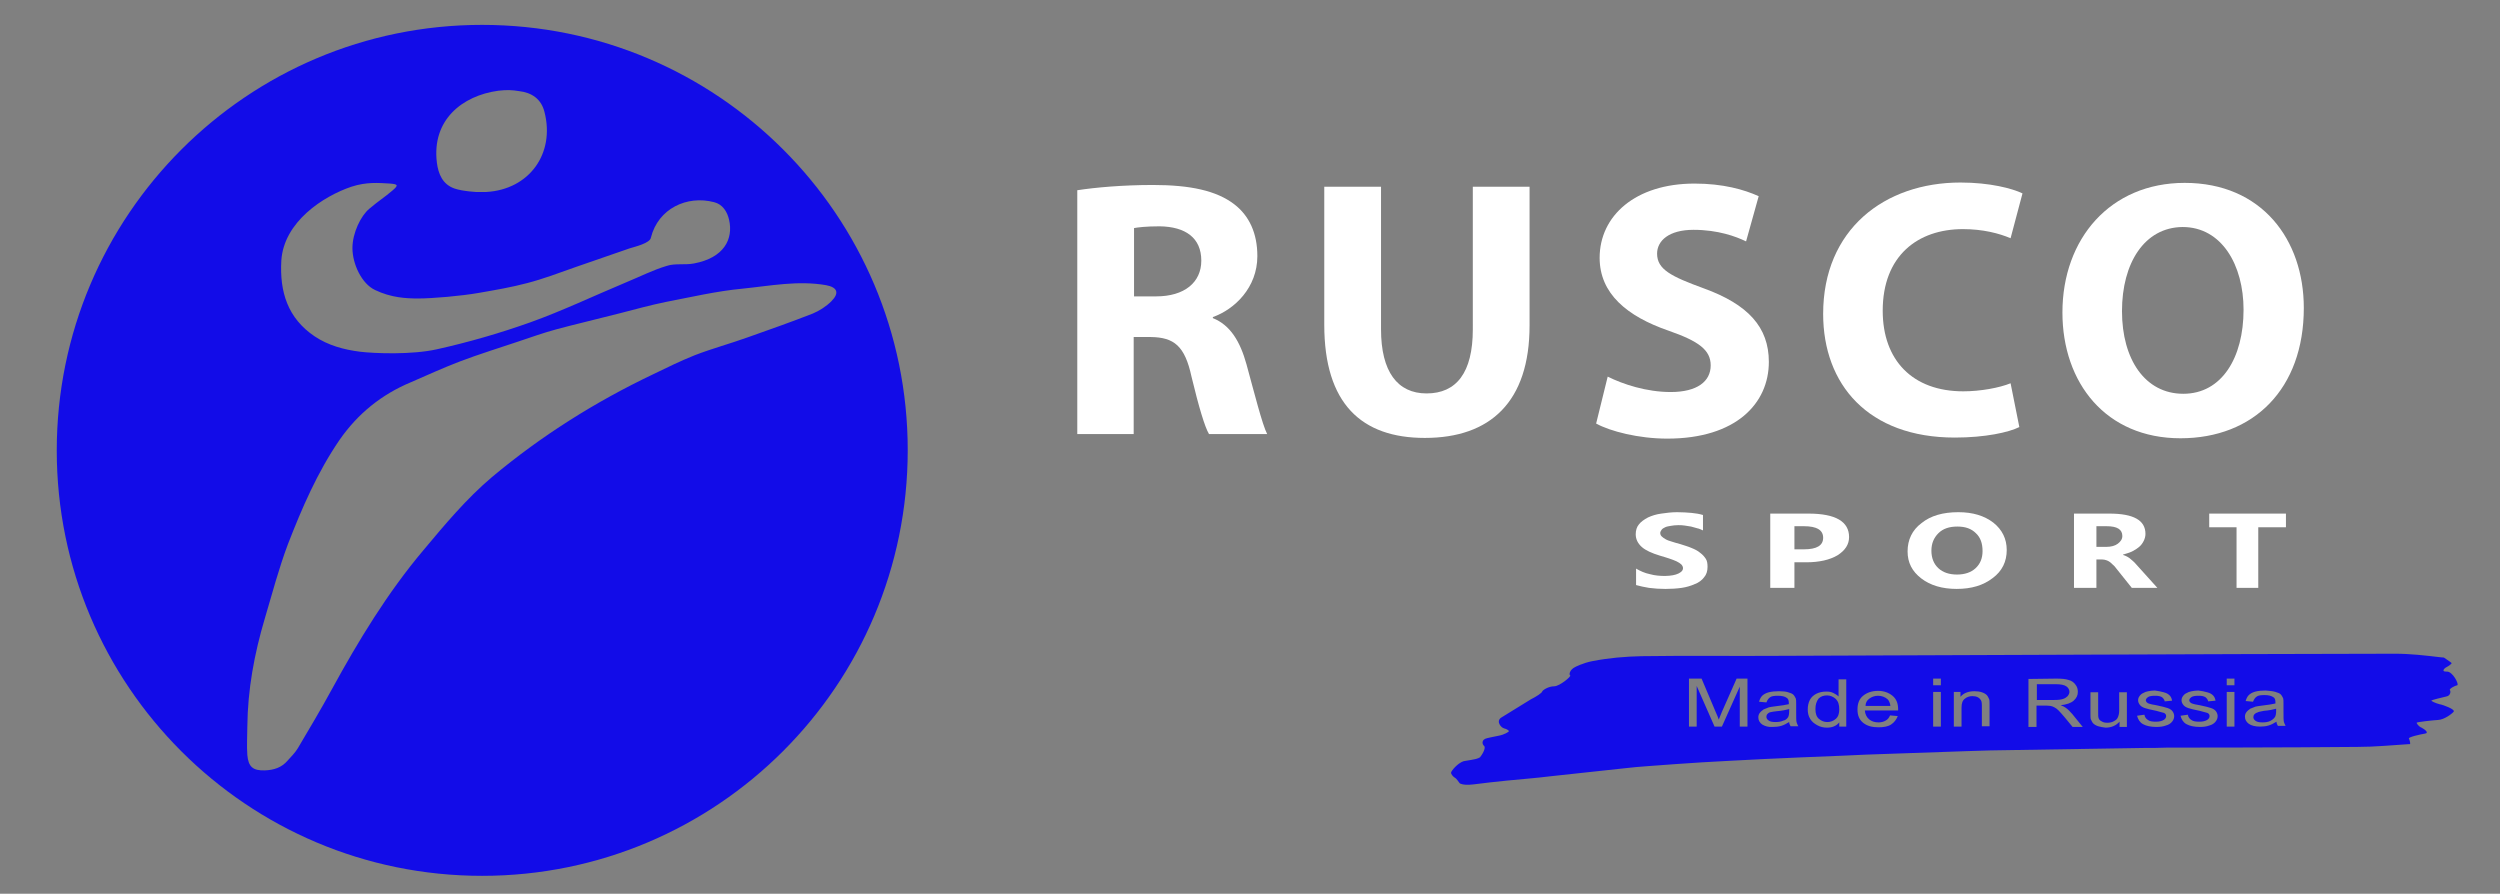
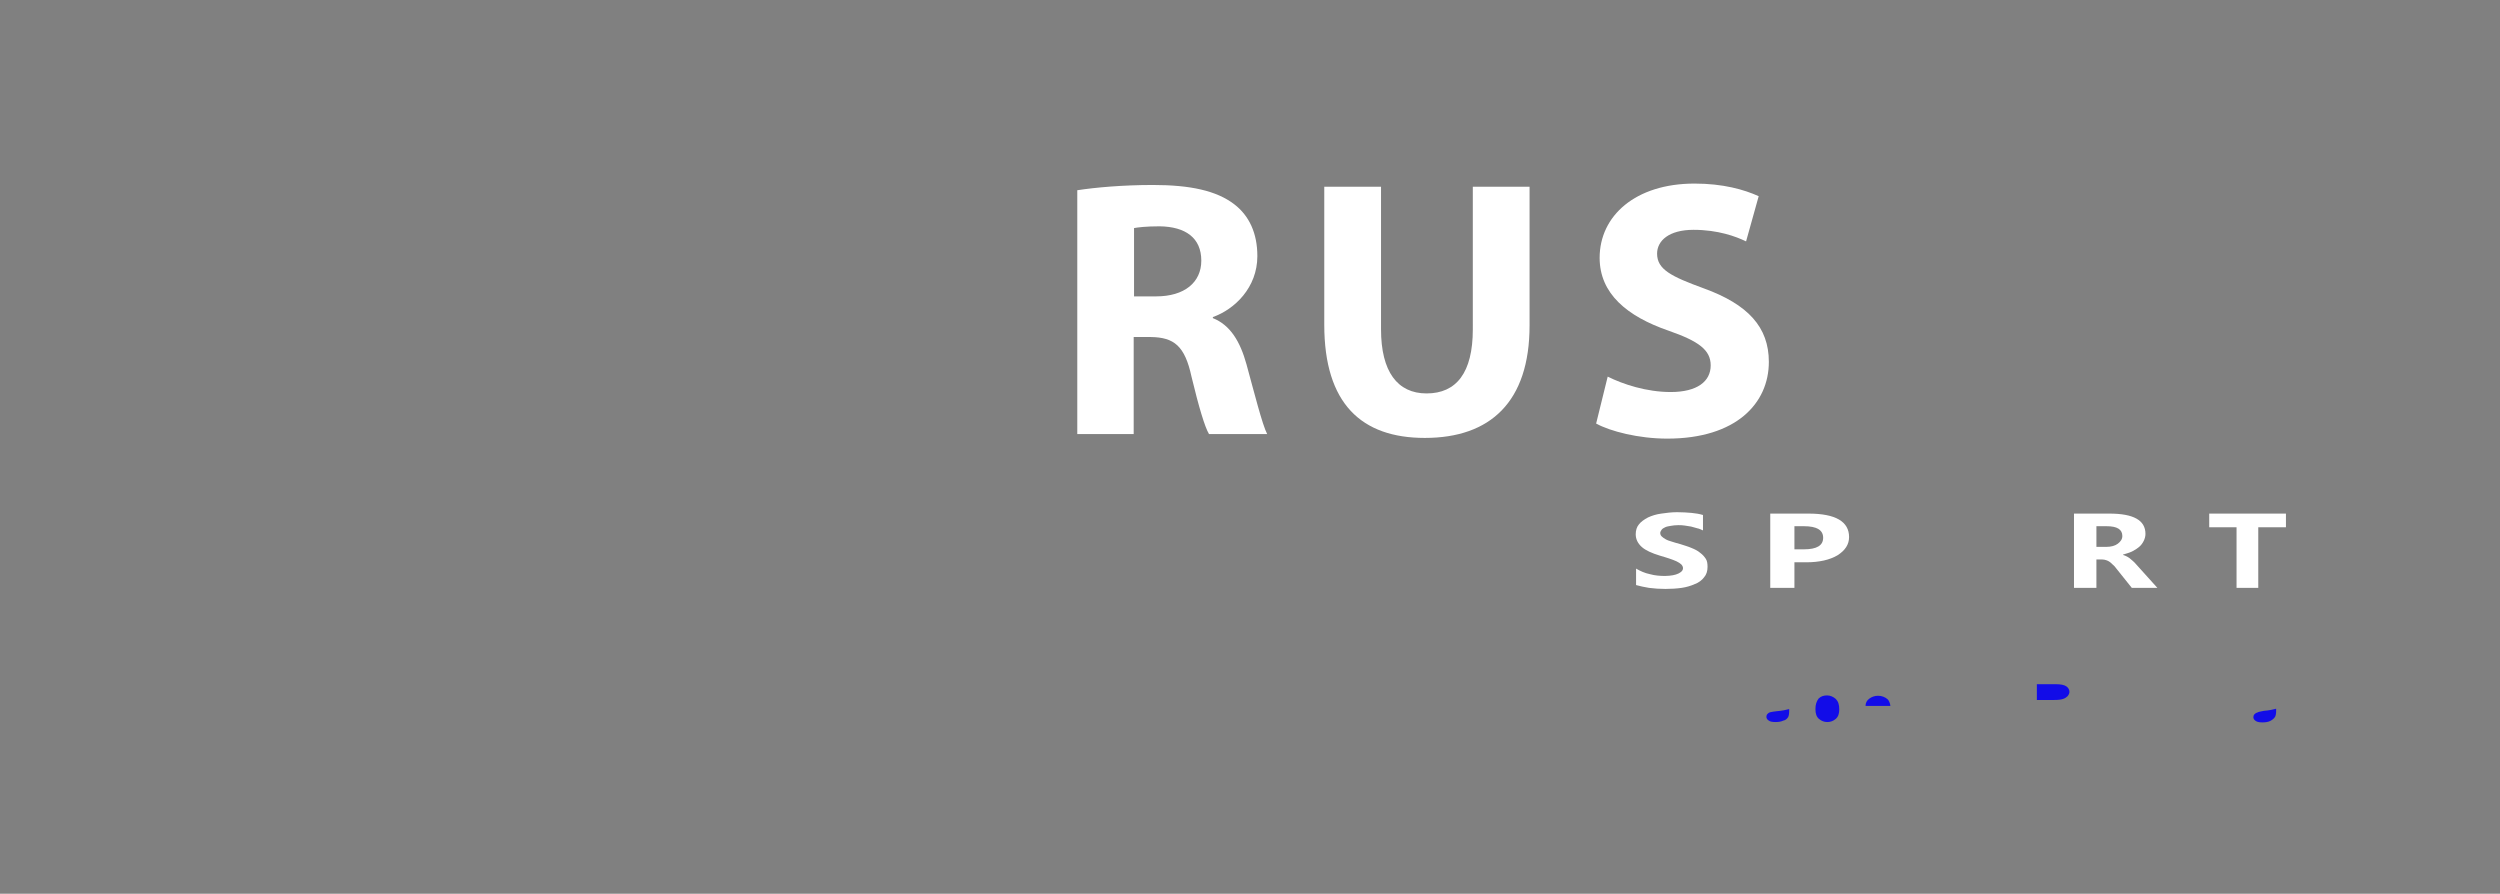
<svg xmlns="http://www.w3.org/2000/svg" id="Layer_1" x="0px" y="0px" viewBox="0 0 713.6 255.1" style="enable-background:new 0 0 713.6 255.1;" xml:space="preserve">
  <rect x="0" y="0" width="713.6" height="255.1" fill="#808080" stroke="none" />
  <style type="text/css"> .st0{fill:#FFFFFF;} .st1{fill:#120CE8;} </style>
  <g>
    <g>
      <path class="st0" d="M307.5,54.3c5.2-0.8,13-1.5,21.6-1.5c10.6,0,18.1,1.6,23.2,5.5c4.3,3.3,6.6,8.3,6.6,14.8 c0,9-6.5,15.2-12.7,17.4v0.3c5,2,7.8,6.7,9.6,13.2c2.2,8,4.5,17.2,5.9,19.9h-16.6c-1.2-2-2.9-7.7-5-16.4 c-1.9-8.8-5-11.2-11.6-11.3h-4.9v27.7h-16.1V54.3z M323.6,84.6h6.4c8.1,0,12.9-4,12.9-10.2c0-6.5-4.5-9.7-11.9-9.8 c-3.9,0-6.2,0.3-7.3,0.5v19.5H323.6z" />
      <path class="st0" d="M394.2,53.3V94c0,12.1,4.7,18.3,13,18.3c8.5,0,13.2-5.9,13.2-18.3V53.3h16.2v39.6c0,21.8-11.2,32.1-29.9,32.1 c-18.1,0-28.7-9.8-28.7-32.3V53.3H394.2z" />
      <path class="st0" d="M458.9,107.5c4.4,2.2,11.1,4.4,18,4.4c7.5,0,11.4-3,11.4-7.6c0-4.4-3.4-6.9-12-9.9 c-11.9-4.1-19.7-10.6-19.7-20.8c0-12,10.2-21.2,27.1-21.2c8.1,0,14.1,1.7,18.3,3.6l-3.6,12.9c-2.9-1.4-8-3.3-15-3.3 S473,68.7,473,72.4c0,4.5,4,6.5,13.3,9.9c12.7,4.6,18.6,11.1,18.6,21c0,11.8-9.3,21.9-29,21.9c-8.2,0-16.3-2.1-20.3-4.3 L458.9,107.5z" />
-       <path class="st0" d="M576.4,121.9c-3,1.5-9.7,3-18.4,3c-24.8,0-37.6-15.2-37.6-35.3c0-24.1,17.5-37.5,39.2-37.5 c8.4,0,14.8,1.7,17.7,3.1L573.9,68c-3.3-1.4-7.9-2.6-13.6-2.6c-12.9,0-22.9,7.6-22.9,23.3c0,14.1,8.5,23,23,23 c4.9,0,10.3-1,13.5-2.3L576.4,121.9z" />
-       <path class="st0" d="M657.6,87.9c0,23.1-14.3,37.2-35.2,37.2c-21.3,0-33.7-15.8-33.7-35.9c0-21.1,13.7-37,34.9-37 C645.6,52.2,657.6,68.4,657.6,87.9z M605.7,88.8c0,13.8,6.6,23.6,17.5,23.6c11,0,17.2-10.3,17.2-24c0-12.7-6.2-23.6-17.4-23.6 C612.1,64.9,605.7,75.1,605.7,88.8z" />
    </g>
    <g>
      <path class="st1" d="M590.2,198.7c0.3-0.4,0.5-0.8,0.5-1.2c0-0.6-0.3-1.2-0.9-1.6c-0.6-0.4-1.6-0.6-2.9-0.6h-5.5v4.5h5 c1.1,0,1.9-0.1,2.5-0.3C589.5,199.3,589.9,199,590.2,198.7z" />
      <path class="st1" d="M644.3,203.4c-0.4,0.1-0.6,0.3-0.8,0.5s-0.3,0.5-0.3,0.8c0,0.4,0.2,0.8,0.7,1.1c0.4,0.3,1.1,0.4,1.9,0.4 c0.8,0,1.6-0.1,2.2-0.4c0.6-0.3,1.1-0.7,1.4-1.2c0.2-0.4,0.3-0.9,0.3-1.7v-0.6c-0.8,0.2-2,0.5-3.5,0.6 C645.2,203.1,644.6,203.2,644.3,203.4z" />
      <path class="st1" d="M510.4,204.7c0.2-0.4,0.3-0.9,0.3-1.7v-0.6c-0.8,0.2-2,0.5-3.5,0.6c-0.9,0.1-1.5,0.2-1.9,0.3 s-0.6,0.3-0.8,0.5c-0.2,0.2-0.3,0.5-0.3,0.8c0,0.4,0.2,0.8,0.7,1.1c0.4,0.3,1.1,0.4,1.9,0.4s1.6-0.1,2.2-0.4 C509.6,205.6,510.1,205.2,510.4,204.7z" />
      <path class="st1" d="M518.2,202.4c0,1.3,0.3,2.2,1,2.8s1.5,0.9,2.4,0.9s1.7-0.3,2.4-0.9c0.7-0.6,1-1.5,1-2.7c0-1.4-0.3-2.3-1-3 c-0.7-0.6-1.5-1-2.5-1s-1.8,0.3-2.4,0.9C518.5,200.2,518.2,201.1,518.2,202.4z" />
      <path class="st1" d="M532.5,201.5h7.1c-0.1-0.8-0.4-1.5-0.8-1.9c-0.7-0.6-1.6-1-2.7-1c-1,0-1.8,0.3-2.5,0.8 C532.9,199.9,532.5,200.6,532.5,201.5z" />
-       <path class="st1" d="M508.2,187.2c-13.2,0.1-26.4-0.1-39.6,0.1c-4.7,0.1-9.4,0.5-14,1.4c-2.7,0.5-5,1.7-5,1.7 c-1.6,0.8-1.8,2.2-1.4,2.4s-3,3.1-4.6,3.1s-3.3,1.1-3.4,1.5s-1.6,1.4-3.2,2.2l-8.6,5.3c-1.4,1.1,0.1,2.8,0.9,3s1.4,0.6,1.4,0.8 s-1.3,1-2.9,1.3s-3.3,0.7-3.3,0.7c-1.8,0.4-1.4,1.8-0.9,2.2c0.5,0.3,0,1.8-1.1,3.2c0,0-0.4,0.5-2.5,0.8c-1.9,0.3-2.3,0.4-2.3,0.4 c-1.7,0.6-3.4,2.7-3.5,3.2s0.8,1.4,1.1,1.5s1.1,1.2,1.3,1.5c0.2,0.3,1.4,0.6,2.8,0.5c0,0,0,0,1.2-0.1c3.2-0.4,6.5-0.8,9.7-1.1 c4-0.4,8.1-0.7,12.1-1.2c8.2-0.9,21.3-2.3,21.3-2.3c1.8-0.2,4.7-0.5,6.5-0.6c0,0,14.2-1.1,22.9-1.5c12.1-0.7,33-1.5,33-1.5 c1.8-0.1,4.8-0.2,6.6-0.3l28.9-1c1.8-0.1,4.8-0.1,6.6-0.2l43.7-0.7c1.8,0,4.8,0,6.6-0.1c0,0,35.2,0,54.5-0.2 c4.9,0,9.8-0.5,14.7-0.8c0.2,0,0.2,0,0.2,0c0.2-0.1-0.1-1.2-0.3-1.6c-0.2-0.4,3.3-1.2,4.6-1.4s-0.2-1.3-1-1.7 c-0.8-0.3-1.4-1.2-1.4-1.4s4.6-0.7,6.2-0.8c1.7-0.1,4-1.8,4.4-2.4c0.4-0.6-2.9-1.9-4.1-2.1c-1.2-0.3-2.3-0.9-2.3-1 c0-0.2,3.1-0.9,4.3-1.2c1.2-0.2,1.3-1.5,1-1.8c-0.3-0.4,1.5-1.3,2.1-1.4c0.6-0.2-1.3-4-3-3.9s-0.7-1,0-1.3c0.8-0.4,1.4-1,1.4-1.1 s-1-0.8-2.2-1.6c0,0,0,0-1.1-0.1c-4.2-0.5-8.5-1-12.8-1C625.3,186.7,566.8,187,508.2,187.2z M503,206.8c-0.7-0.5-1.1-1.2-1.1-2 c0-0.5,0.1-0.9,0.4-1.3c0.3-0.4,0.7-0.7,1.1-1c0.5-0.2,1-0.4,1.5-0.6c0.4-0.1,1.1-0.2,1.9-0.3c1.7-0.2,3-0.4,3.8-0.6 c0-0.2,0-0.4,0-0.4c0-0.7-0.2-1.2-0.6-1.4c-0.5-0.4-1.4-0.6-2.5-0.6c-1,0-1.8,0.1-2.2,0.4c-0.5,0.3-0.8,0.8-1.1,1.5l-2.1-0.2 c0.2-0.7,0.5-1.3,0.9-1.7s1.1-0.8,1.9-1s1.8-0.3,2.9-0.3s2,0.1,2.6,0.3c0.7,0.2,1.2,0.4,1.5,0.7c0.3,0.3,0.5,0.7,0.7,1.1 c0.1,0.3,0.1,0.8,0.1,1.5v2.2c0,1.6,0,2.5,0.1,3c0.1,0.4,0.3,0.8,0.5,1.2h-2.2c-0.2-0.3-0.4-0.8-0.4-1.2c-0.8,0.5-1.6,0.9-2.3,1.1 c-0.7,0.2-1.5,0.3-2.4,0.3C504.9,207.6,503.8,207.3,503,206.8z M560.9,199.4c-0.7,0.5-1,1.3-1,2.6v5.4h-2.2v-9.9h1.9v1.4 c0.9-1.1,2.3-1.6,4-1.6c0.8,0,1.5,0.1,2.1,0.3s1.1,0.5,1.4,0.8c0.3,0.3,0.5,0.8,0.7,1.2c0.1,0.3,0.1,0.9,0.1,1.6v6.1h-2.2v-6 c0-0.7-0.1-1.2-0.3-1.5s-0.5-0.6-0.9-0.8s-0.9-0.3-1.5-0.3C562.3,198.7,561.5,198.9,560.9,199.4z M554,207.4h-2.2v-9.9h2.2V207.4z M540.2,198.6c1.1,0.9,1.6,2.2,1.6,3.8c0,0.1,0,0.2,0,0.4h-9.5c0.1,1.1,0.5,1.9,1.2,2.5s1.6,0.9,2.7,0.9c0.8,0,1.5-0.2,2-0.5 c0.6-0.3,1-0.8,1.3-1.5l2.2,0.2c-0.4,1-1,1.8-1.9,2.4c-0.9,0.6-2.2,0.8-3.6,0.8c-1.9,0-3.3-0.4-4.4-1.3c-1.1-0.9-1.6-2.1-1.6-3.8 s0.5-3,1.6-3.9s2.5-1.4,4.3-1.4C537.7,197.2,539.1,197.7,540.2,198.6z M598.9,207.3c-0.6-0.2-1.1-0.5-1.4-0.8 c-0.3-0.3-0.5-0.8-0.7-1.2c-0.1-0.3-0.1-0.9-0.1-1.6v-6.1h2.2v5.5c0,0.9,0,1.5,0.1,1.8c0.1,0.4,0.4,0.8,0.9,1 c0.4,0.3,1,0.4,1.6,0.4s1.3-0.1,1.8-0.4c0.6-0.3,1-0.6,1.2-1.1c0.2-0.4,0.4-1.1,0.4-1.9v-5.3h2.2v9.9H605V206 c-1,1.1-2.3,1.7-4,1.7C600.2,207.6,599.6,207.5,598.9,207.3z M649.5,197.5c0.7,0.2,1.2,0.4,1.5,0.7s0.5,0.7,0.7,1.1 c0.1,0.3,0.1,0.8,0.1,1.5v2.2c0,1.6,0,2.5,0.1,3c0.1,0.4,0.3,0.8,0.5,1.2h-2.2c-0.2-0.3-0.4-0.8-0.4-1.2c-0.8,0.5-1.6,0.9-2.3,1.1 c-0.7,0.2-1.5,0.3-2.4,0.3c-1.4,0-2.5-0.3-3.2-0.8s-1.1-1.2-1.1-2c0-0.5,0.1-0.9,0.4-1.3c0.3-0.4,0.7-0.7,1.1-1 c0.5-0.2,1-0.4,1.5-0.6c0.4-0.1,1.1-0.2,1.9-0.3c1.7-0.2,3-0.4,3.8-0.6c0-0.2,0-0.4,0-0.4c0-0.7-0.2-1.2-0.6-1.4 c-0.6-0.4-1.4-0.6-2.5-0.6c-1,0-1.8,0.1-2.2,0.4c-0.5,0.3-0.8,0.8-1.1,1.5l-2.1-0.2c0.2-0.7,0.5-1.3,0.9-1.7s1.1-0.8,1.9-1 c0.8-0.2,1.8-0.3,2.9-0.3C648,197.2,648.9,197.3,649.5,197.5z M637.8,207.4h-2.2v-9.9h2.2V207.4z M630,197.6 c0.8,0.2,1.3,0.5,1.7,0.9s0.6,0.9,0.7,1.5l-2.1,0.2c-0.1-0.5-0.4-0.9-0.8-1.2c-0.5-0.3-1.1-0.4-1.9-0.4c-1,0-1.7,0.1-2.1,0.4 c-0.4,0.3-0.6,0.6-0.6,0.9c0,0.2,0.1,0.4,0.3,0.6c0.2,0.2,0.4,0.3,0.8,0.4c0.2,0.1,0.8,0.2,1.9,0.4c1.5,0.3,2.6,0.6,3.2,0.8 c0.6,0.2,1.1,0.5,1.4,0.9c0.3,0.4,0.5,0.9,0.5,1.4c0,0.6-0.2,1.1-0.6,1.6c-0.4,0.5-1,0.9-1.8,1.1c-0.8,0.3-1.7,0.4-2.7,0.4 c-1.6,0-2.9-0.3-3.8-0.8c-0.9-0.5-1.4-1.3-1.7-2.4l2.1-0.3c0.1,0.7,0.5,1.2,1,1.5c0.5,0.4,1.3,0.5,2.3,0.5s1.7-0.2,2.2-0.5 s0.7-0.7,0.7-1.1c0-0.4-0.2-0.7-0.6-0.9c-0.3-0.1-1-0.3-2.2-0.6c-1.6-0.3-2.7-0.6-3.3-0.8s-1.1-0.5-1.4-0.9 c-0.3-0.4-0.5-0.8-0.5-1.3c0-0.4,0.1-0.8,0.4-1.2c0.3-0.4,0.6-0.7,1.1-0.9c0.3-0.2,0.8-0.4,1.4-0.5c0.6-0.1,1.2-0.2,1.9-0.2 C628.4,197.2,629.3,197.4,630,197.6z M617.6,197.6c0.8,0.2,1.3,0.5,1.7,0.9s0.6,0.9,0.7,1.5l-2.1,0.2c-0.1-0.5-0.4-0.9-0.8-1.2 c-0.5-0.3-1.1-0.4-1.9-0.4c-1,0-1.7,0.1-2.1,0.4c-0.4,0.3-0.6,0.6-0.6,0.9c0,0.2,0.1,0.4,0.3,0.6c0.2,0.2,0.4,0.3,0.8,0.4 c0.2,0.1,0.8,0.2,1.9,0.4c1.5,0.3,2.6,0.6,3.2,0.8c0.6,0.2,1.1,0.5,1.4,0.9c0.3,0.4,0.5,0.9,0.5,1.4c0,0.6-0.2,1.1-0.6,1.6 c-0.4,0.5-1,0.9-1.8,1.1c-0.8,0.3-1.7,0.4-2.7,0.4c-1.6,0-2.9-0.3-3.8-0.8c-0.9-0.5-1.4-1.3-1.7-2.4l2.1-0.3 c0.1,0.7,0.5,1.2,1,1.5c0.5,0.4,1.3,0.5,2.3,0.5s1.7-0.2,2.2-0.5s0.7-0.7,0.7-1.1c0-0.4-0.2-0.7-0.6-0.9c-0.3-0.1-1-0.3-2.2-0.6 c-1.6-0.3-2.7-0.6-3.3-0.8s-1.1-0.5-1.4-0.9c-0.3-0.4-0.5-0.8-0.5-1.3c0-0.4,0.1-0.8,0.4-1.2c0.3-0.4,0.6-0.7,1.1-0.9 c0.3-0.2,0.8-0.4,1.4-0.5c0.6-0.1,1.2-0.2,1.9-0.2C616,197.2,616.8,197.4,617.6,197.6z M637.8,193.7v1.9h-2.2v-1.9H637.8z M586.9,193.7c1.6,0,2.7,0.1,3.6,0.4c0.8,0.2,1.5,0.7,1.9,1.3c0.5,0.6,0.7,1.3,0.7,2.1c0,1-0.4,1.8-1.2,2.5s-2,1.1-3.7,1.3 c0.6,0.2,1.1,0.5,1.4,0.7c0.7,0.5,1.3,1.1,1.9,1.8l3,3.7h-2.9l-2.3-2.8c-0.7-0.8-1.2-1.4-1.7-1.9c-0.4-0.4-0.8-0.7-1.2-0.9 c-0.3-0.2-0.7-0.3-1.1-0.4c-0.3,0-0.7-0.1-1.3-0.1h-2.7v6.1H579v-13.7L586.9,193.7z M554,193.7v1.9h-2.2v-1.9H554z M527,193.7 v13.7h-2v-1.2c-0.8,1-2,1.5-3.5,1.5c-1,0-1.9-0.2-2.8-0.7s-1.5-1-2-1.8s-0.7-1.7-0.7-2.7s0.2-1.9,0.6-2.7c0.4-0.8,1.1-1.4,1.9-1.8 c0.8-0.4,1.8-0.6,2.8-0.6c0.8,0,1.4,0.1,2,0.4c0.6,0.3,1.1,0.6,1.5,1v-4.9h2.2V193.7z M485.7,193.7l4.1,9.7c0.4,0.9,0.7,1.6,0.8,2 c0.2-0.5,0.5-1.2,0.9-2.2l4.2-9.5h3.1v13.7h-2.2V196l-5.1,11.4h-2.1l-5.1-11.6v11.6h-2.2v-13.7H485.7z" />
    </g>
    <g>
      <path class="st0" d="M467,167v-4.7c1.2,0.7,2.5,1.3,4,1.6c1.4,0.4,2.9,0.5,4.3,0.5c0.8,0,1.6-0.1,2.2-0.2c0.6-0.1,1.2-0.3,1.6-0.5 s0.7-0.4,1-0.7c0.2-0.3,0.3-0.5,0.3-0.8c0-0.4-0.2-0.8-0.5-1.1s-0.8-0.6-1.4-0.9c-0.6-0.3-1.3-0.5-2.1-0.8 c-0.8-0.3-1.7-0.5-2.6-0.8c-2.3-0.7-4.1-1.5-5.2-2.5s-1.7-2.2-1.7-3.6c0-1.1,0.3-2.1,0.9-2.8c0.6-0.8,1.5-1.4,2.6-2 c1.1-0.5,2.3-0.9,3.8-1.1c1.4-0.2,2.9-0.4,4.5-0.4s2.9,0.1,4.1,0.2c1.2,0.1,2.3,0.3,3.3,0.6v4.4c-0.5-0.2-1-0.5-1.6-0.6 c-0.6-0.2-1.2-0.3-1.8-0.5c-0.6-0.1-1.3-0.2-1.9-0.3s-1.2-0.1-1.8-0.1c-0.8,0-1.5,0.1-2.1,0.2c-0.6,0.1-1.2,0.2-1.6,0.4 s-0.8,0.4-1,0.7s-0.4,0.6-0.4,0.9c0,0.4,0.1,0.7,0.4,1s0.6,0.5,1.1,0.8s1.1,0.5,1.8,0.7c0.7,0.2,1.5,0.5,2.4,0.7 c1.2,0.4,2.3,0.7,3.2,1.1c1,0.4,1.8,0.8,2.5,1.4c0.7,0.5,1.2,1.1,1.6,1.7c0.4,0.6,0.5,1.4,0.5,2.3c0,1.2-0.3,2.2-1,3 c-0.6,0.8-1.5,1.5-2.6,1.9c-1.1,0.5-2.4,0.9-3.8,1.1c-1.4,0.2-3,0.3-4.6,0.3s-3.2-0.1-4.7-0.3C469.4,167.6,468.1,167.3,467,167z" />
      <path class="st0" d="M512.2,160.5v7.3h-6.9v-21.2h10.9c7.8,0,11.6,2.3,11.6,6.7c0,2.1-1.1,3.8-3.3,5.2c-2.2,1.3-5.2,2-8.9,2H512.2 z M512.2,150.2v6.6h2.7c3.7,0,5.5-1.1,5.5-3.3s-1.8-3.3-5.5-3.3H512.2z" />
-       <path class="st0" d="M558.5,168.1c-4.1,0-7.5-1-10.1-3s-3.9-4.5-3.9-7.7c0-3.3,1.3-6.1,4-8.1c2.6-2.1,6.1-3.1,10.5-3.1 c4.1,0,7.4,1,10,3c2.5,2,3.8,4.6,3.8,7.8c0,3.3-1.3,6-4,8C566.1,167.1,562.7,168.1,558.5,168.1z M558.7,150.3 c-2.3,0-4.1,0.6-5.4,1.9c-1.3,1.3-2,2.9-2,5s0.7,3.8,2,5s3.1,1.8,5.3,1.8s4-0.6,5.3-1.8s2-2.8,2-4.9c0-2.2-0.6-3.9-1.9-5.1 C562.7,150.9,561,150.3,558.7,150.3z" />
      <path class="st0" d="M615.8,167.8h-7.3l-4.4-5.5c-0.3-0.4-0.6-0.8-1-1.1c-0.3-0.3-0.6-0.6-0.9-0.8c-0.3-0.2-0.6-0.4-1-0.5 c-0.3-0.1-0.7-0.2-1.1-0.2h-1.7v8.1H592v-21.2h10.1c6.9,0,10.3,1.9,10.3,5.8c0,0.7-0.2,1.4-0.5,2s-0.7,1.2-1.3,1.7s-1.2,0.9-2,1.3 c-0.8,0.4-1.7,0.6-2.6,0.9v0.1c0.4,0.1,0.8,0.3,1.2,0.5s0.8,0.5,1.1,0.8c0.4,0.3,0.7,0.6,1.1,1c0.3,0.3,0.6,0.7,0.9,1L615.8,167.8 z M598.4,150.2v5.9h2.8c1.4,0,2.5-0.3,3.3-0.9c0.8-0.6,1.3-1.3,1.3-2.2c0-1.9-1.5-2.8-4.5-2.8H598.4z" />
      <path class="st0" d="M652.5,150.5h-7.9v17.3h-6.2v-17.3h-7.8v-3.9h21.9V150.5z" />
    </g>
-     <path class="st1" d="M137.6,7.1c-67,0-121.4,54.4-121.4,121.5S70.6,250,137.6,250c67.1,0,121.5-54.4,121.5-121.5 S204.7,7.1,137.6,7.1z M142.2,25.9c2.6-0.3,4-0.2,5.9,0.1c3.7,0.4,6.4,2.3,7.3,5.9c3.1,11.9-4.3,22.2-16.6,22.9c-0.7,0-1.5,0-2.2,0 c0,0.1-4.7-0.2-6.9-1c-3.4-1.2-4.6-4.2-5-7.4C123.2,34.2,132,27.3,142.2,25.9z M80.3,74.4c0.7-11.1,12-18.4,20-21.1 c4.3-1.4,7.7-1.1,11.1-0.9c2.1,0.2,2.5,0.4,0.6,2c-2.2,1.9-3.9,2.9-6.6,5.2c-2.4,2-4.8,6.9-4.8,11.2c0,4.5,2.6,10.2,6.5,12 c4.6,2.2,8.9,2.4,12.3,2.4c4,0,12.2-0.7,17.3-1.6c4.6-0.8,9.3-1.6,13.8-2.8c4.6-1.2,9.1-2.9,13.6-4.5c5.2-1.8,10.4-3.6,15.6-5.4 c1.6-0.5,5.9-1.5,6.1-3.1c2.1-8.3,10.3-12.1,18-10.1c2.5,0.6,3.8,2.8,4.3,5c1.3,5.6-1.5,10.9-10,12.5c-2.6,0.5-5.4-0.1-7.8,0.7 c-4,1.2-7.7,3.1-11.6,4.7c-9.1,3.8-18.1,8.1-27.3,11.4c-8.7,3.1-17.7,5.7-26.7,7.7c-7.1,1.6-17.7,1.2-21.9,0.7 c-4.7-0.6-9.1-1.8-13-4.4C82.1,90.8,79.8,83.3,80.3,74.4z M232,89.5c-6.1,2.4-12.4,4.6-18.6,6.8c-5,1.8-10.2,3.2-15.1,5.1 c-4,1.6-7.9,3.5-11.8,5.4c-16.6,7.9-32,17.6-46.1,29.4c-7.3,6.2-13.4,13.5-19.5,20.8c-10.3,12.2-18.6,25.9-26.2,39.8 c-3.1,5.7-6.4,11.2-9.7,16.8c-0.8,1.3-1.9,2.4-2.9,3.5c-1.7,2-3.9,2.7-6.5,2.8c-3.4,0.1-4.7-1-5-4.4c-0.2-2.7,0-5.4,0-8.1 c0.1-10.6,2-20.8,5-30.9c2.1-7.1,4-14.3,6.6-21.2c4-10.3,8.4-20.5,14.7-29.7c5.2-7.5,12-13,20.4-16.5c4.6-2,9.2-4.1,13.9-5.9 c5.5-2.1,11.1-3.8,16.7-5.7c3.6-1.2,7.2-2.5,10.9-3.5c4-1.1,12.8-3.2,18.2-4.6c4.3-1.1,8.6-2.3,13-3.2c7.3-1.4,14.5-3.1,21.9-3.8 c7.9-0.8,15.9-2.4,23.9-1c3.2,0.6,3.9,2.2,1.5,4.6C235.8,87.5,233.9,88.7,232,89.5z" />
  </g>
</svg>